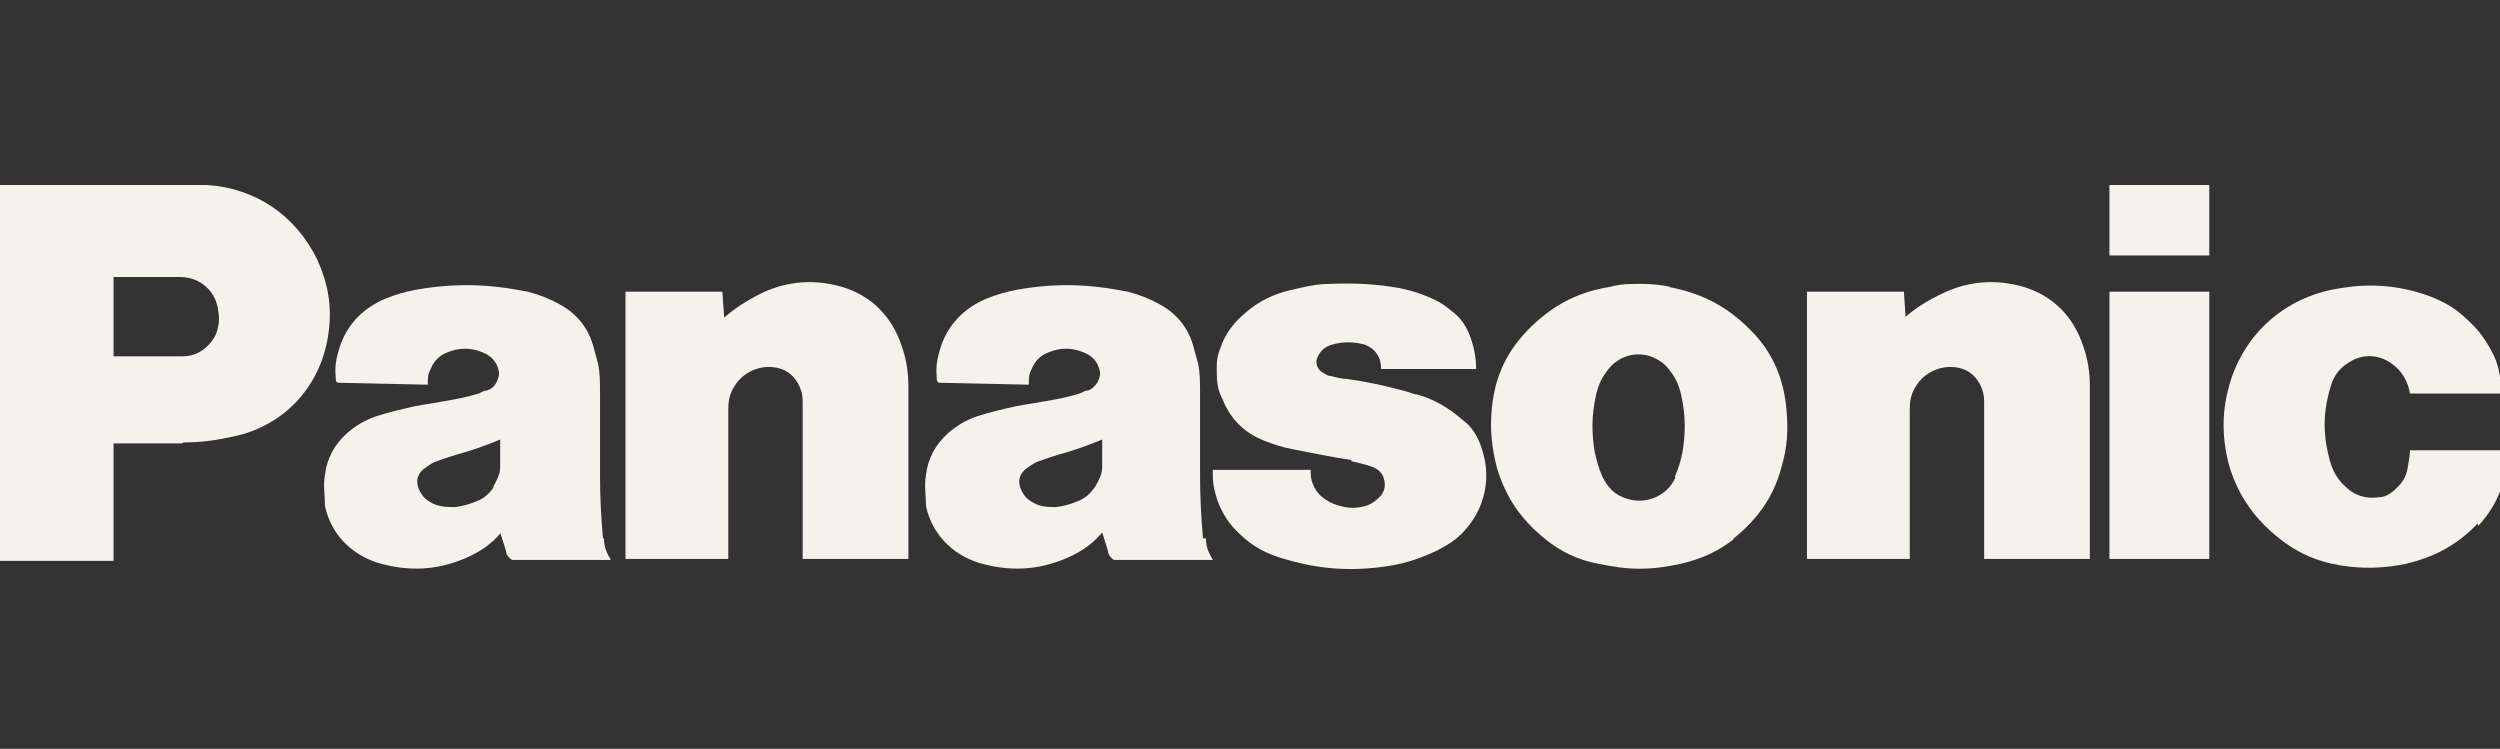
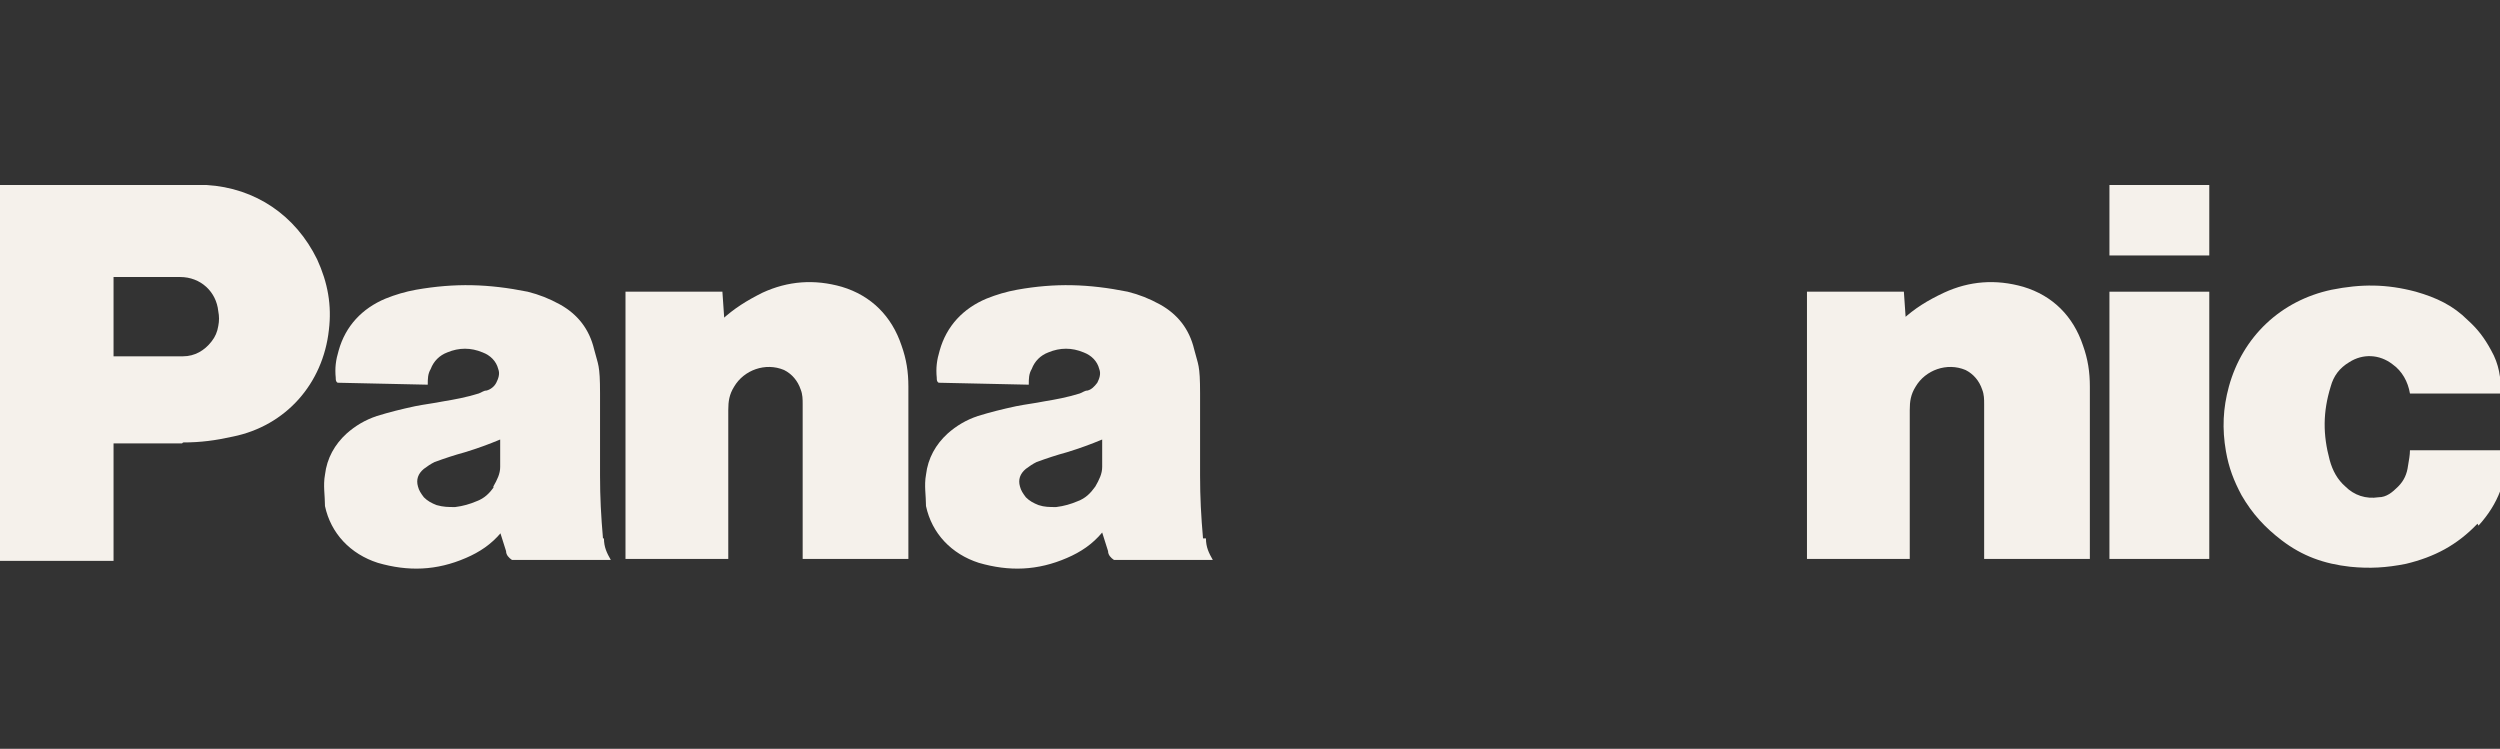
<svg xmlns="http://www.w3.org/2000/svg" version="1.1" viewBox="0 0 255.4 76.5">
  <rect x="0" y="0" width="255.4" height="76.5" fill="#333333" stroke="none" />
  <defs>
    <style>
      .cls-1 {
        fill: #f5f1eb;
      }
    </style>
  </defs>
  <g>
    <g id="Layer_1">
      <g id="Layer_1-2" data-name="Layer_1">
        <g id="svg3336">
          <g id="g3344">
            <g id="g3532">
              <g id="g3534">
                <g id="g3540">
                  <path id="path3542" class="cls-1" d="M253.1,53.5c-2.1,2.2-4.4,3.4-7.3,4.1-2,.4-3.7.5-5.7.3-2.7-.3-4.9-1.1-7-2.7-1.7-1.3-3-2.7-4.1-4.6-.8-1.5-1.3-2.8-1.6-4.5-.4-2.3-.3-4.4.3-6.6,1.4-5.1,5.3-8.8,10.5-9.9,3-.6,5.6-.6,8.6.2,2.1.6,3.8,1.4,5.3,2.9,1,.9,1.7,1.8,2.4,3.1.8,1.4,1,2.8,1,4.4h-9.3c-.2-1.2-.8-2.3-1.8-3-1.3-1-3-1.1-4.4-.2-1,.6-1.6,1.4-1.9,2.5-.8,2.6-.8,4.9-.1,7.5.3,1.1.8,2,1.6,2.7.9.9,2.1,1.3,3.4,1.1.8,0,1.4-.5,2-1.1s.9-1.3,1-2.1c.1-.6.2-1.1.2-1.6h9.8c.2,3-.8,5.5-2.8,7.7" />
                </g>
              </g>
            </g>
            <path id="path3544" class="cls-1" d="M215.5,26.1h10.2v-7.2h-10.2s0,7.2,0,7.2Z" />
            <path id="path3546" class="cls-1" d="M215.5,57.1h10.2v-27.3h-10.2v27.3h0Z" />
            <g id="g3548">
              <path id="path3550" class="cls-1" d="M194.3,32.7c1.3-1.2,2.6-2,4.3-2.8,2.6-1.2,5.3-1.4,8.1-.6,3,.9,5.1,3,6.1,6,.5,1.4.7,2.7.7,4.2v17.6h-10.8v-15.8c0-.5,0-1-.2-1.5-.3-.9-.9-1.6-1.7-2-1.9-.8-4.1,0-5.1,1.7-.5.8-.6,1.5-.6,2.4v15.2h-10.5v-27.3h9.9l.2,2.9" />
            </g>
            <g id="g3552">
              <path id="path3554" class="cls-1" d="M73.7,32.7c1.3-1.2,2.6-2,4.2-2.8,2.6-1.2,5.3-1.4,8.1-.6,3,.9,5.1,3,6.1,6,.5,1.4.7,2.7.7,4.2v17.6h-10.8v-15.8c0-.5,0-1-.2-1.5-.3-.9-.9-1.6-1.7-2-1.9-.8-4.1,0-5.1,1.7-.5.8-.6,1.5-.6,2.4v15.2h-10.5v-27.3h9.9l.2,2.9" />
            </g>
            <g id="g3556">
              <g id="g3558">
                <g id="g3564">
-                   <path id="path3566" class="cls-1" d="M138,47.1c.8.2,1.4.3,2.2.6.6.2,1.1.7,1.2,1.3.2.7,0,1.4-.6,1.9-.5.5-1.1.8-1.8.9-1,.2-1.8,0-2.7-.3-.5-.2-.8-.4-1.2-.7-.5-.4-.8-.9-1-1.4s-.2-.9-.2-1.4h-10v.6c0,.9.2,1.7.5,2.6.5,1.3,1.2,2.4,2.2,3.3,1.3,1.3,2.8,2.1,4.6,2.6,3.7,1.1,7,1.3,10.8.7,1.8-.3,3.2-.8,4.9-1.6.7-.4,1.3-.7,1.9-1.2,2.7-2.3,3.7-5.8,2.6-9.1-.4-1.3-1-2.3-2.1-3.1-1.4-1.2-2.8-2-4.5-2.5-.4,0-.7-.2-1.1-.3-2.2-.6-4-1-6.2-1.3-.6,0-1.1-.2-1.6-.3-.3,0-.5-.2-.7-.3-.6-.3-.9-1-.6-1.6h0c.3-.7.8-1.1,1.5-1.3,1.1-.3,2.2-.3,3.3,0,1.1.4,1.7,1.3,1.7,2.5h9.7c0-1.2-.2-2.2-.6-3.3-.4-1.1-1-2-2-2.7-.8-.7-1.6-1.1-2.6-1.5s-1.8-.6-2.8-.8c-2.4-.4-4.4-.5-6.9-.4-1.4,0-2.6.3-3.9.6-1.8.4-3.3,1.1-4.7,2.3-1.2,1-2.1,2.1-2.6,3.6-.3.7-.4,1.3-.4,2,0,1.2,0,2.2.6,3.3.8,2,2.2,3.4,4.2,4.2,1,.4,1.9.7,3,.9,2.1.4,3.9.8,6,1.1" />
-                 </g>
+                   </g>
              </g>
            </g>
            <g id="g3568">
              <path id="path3570" class="cls-1" d="M18.6,45.3h-7v-8.9h7.1c1.2,0,2.2-.6,2.9-1.5.4-.5.6-1,.7-1.6.1-.5.1-1,0-1.5-.2-2-1.8-3.5-3.9-3.5h-6.8v29H0V18.9h21.1c5,.3,9.1,3.1,11.3,7.6,1.1,2.4,1.5,4.7,1.2,7.2-.6,5.5-4.4,9.8-9.8,10.9-1.8.4-3.3.6-5.1.6" />
            </g>
            <g id="g3572">
-               <path id="path3574" class="cls-1" d="M170.7,29.3c-1.1-.2-2-.3-3.1-.3s-2,0-3.1.3c-3.1.5-5.6,1.7-8,4-2.5,2.4-3.8,5.1-4.1,8.5-.2,2.1,0,3.9.5,5.9.9,3.1,2.5,5.4,5,7.4,1.6,1.3,3.3,2.1,5.4,2.5,1.5.3,2.7.5,4.2.5s2.8-.2,4.2-.5c2.1-.5,3.7-1.2,5.4-2.5l-5.9-6.4c-.9,2.1-3.3,3-5.4,2.1-1-.4-1.6-1.1-2.1-2.1-.4-.9-.6-1.7-.8-2.6-.3-1.9-.3-3.6.1-5.5.2-1,.5-1.8,1.1-2.6,1.2-1.8,3.6-2.4,5.5-1.1.5.3.8.7,1.1,1.1.6.8.9,1.6,1.1,2.6.4,1.9.4,3.6.1,5.5-.2,1-.4,1.7-.8,2.6l5.9,6.4c2.5-2,4.2-4.3,5-7.4.6-2,.7-3.8.5-5.9-.3-3.4-1.6-6.2-4.1-8.5-2.3-2.2-4.8-3.4-8-4" />
-             </g>
+               </g>
            <g id="g3576">
              <g id="g3578">
                <g id="g3584">
                  <path id="path3586" class="cls-1" d="M122.9,55c-.2-2.3-.3-4.2-.3-6.4s0-5.4,0-8.4-.2-2.9-.6-4.5c-.5-2.1-1.7-3.6-3.5-4.6-1.1-.6-2.1-1-3.3-1.3-4-.8-7.4-.9-11.3-.2-1.1.2-2.1.5-3.1.9-2.4,1-4.1,2.8-4.8,5.3-.3,1-.4,1.8-.3,2.8,0,.2,0,.4.2.5l9.2.2c0-.6,0-1.1.3-1.6.3-.8.9-1.4,1.7-1.7,1.2-.5,2.4-.5,3.6,0,.8.3,1.4.9,1.6,1.7.2.5,0,1-.2,1.4-.3.4-.6.7-1,.8-.3,0-.5.2-.8.3-1.3.4-2.4.6-3.6.8-1,.2-1.9.3-2.9.5-1.4.3-2.6.6-3.9,1-1.2.4-2.2,1-3.1,1.8-1.2,1.1-2,2.5-2.2,4.2-.2,1.1,0,2.1,0,3.2.6,2.8,2.6,4.9,5.4,5.8,3.1.9,6,.8,9-.5,1.4-.6,2.6-1.4,3.6-2.6l-.7-4.7c-.5.7-1,1.2-1.8,1.5-.7.3-1.4.5-2.2.6-.7,0-1.2,0-1.8-.2-.5-.2-.9-.4-1.3-.8-.3-.4-.5-.7-.6-1.1-.2-.7,0-1.3.6-1.8.4-.3.7-.5,1.1-.7,1.1-.4,2-.7,3.1-1,1.3-.4,2.4-.8,3.6-1.3,0,1,0,1.8,0,2.8,0,.7-.3,1.3-.7,2l.7,4.7c.2.7.4,1.2.6,1.9,0,.4.3.7.6.9h10.1c-.4-.7-.7-1.3-.7-2.2" />
                </g>
                <g id="g3588">
                  <path id="path3590" class="cls-1" d="M61.6,55c-.2-2.3-.3-4.2-.3-6.4s0-5.4,0-8.4-.2-2.9-.6-4.5c-.5-2.1-1.7-3.6-3.5-4.6-1.1-.6-2.1-1-3.3-1.3-4-.8-7.4-.9-11.4-.2-1.1.2-2.1.5-3.1.9-2.4,1-4.1,2.8-4.8,5.3-.3,1-.4,1.8-.3,2.8,0,.2,0,.4.2.5l9.2.2c0-.6,0-1.1.3-1.6.3-.8.9-1.4,1.7-1.7,1.2-.5,2.4-.5,3.6,0,.8.3,1.4.9,1.6,1.7.2.5,0,1-.2,1.4s-.6.7-1,.8c-.3,0-.5.2-.8.3-1.3.4-2.4.6-3.6.8-1,.2-1.9.3-2.9.5-1.4.3-2.6.6-3.9,1-1.2.4-2.2,1-3.1,1.8-1.2,1.1-2,2.5-2.2,4.2-.2,1.1,0,2.1,0,3.2.6,2.8,2.6,4.9,5.4,5.8,3.1.9,6,.8,9-.5,1.4-.6,2.6-1.4,3.6-2.6l-.7-4.7c-.5.7-1,1.2-1.8,1.5-.7.3-1.4.5-2.2.6-.7,0-1.2,0-1.9-.2-.5-.2-.9-.4-1.3-.8-.3-.4-.5-.7-.6-1.1-.2-.7,0-1.3.6-1.8.4-.3.7-.5,1.1-.7,1.1-.4,2-.7,3.1-1,1.3-.4,2.4-.8,3.6-1.3,0,1,0,1.8,0,2.8,0,.7-.3,1.3-.7,2l.7,4.7c.2.7.4,1.2.6,1.9,0,.4.3.7.6.9h10.1c-.4-.7-.7-1.3-.7-2.2" />
                </g>
              </g>
            </g>
          </g>
        </g>
      </g>
    </g>
  </g>
</svg>